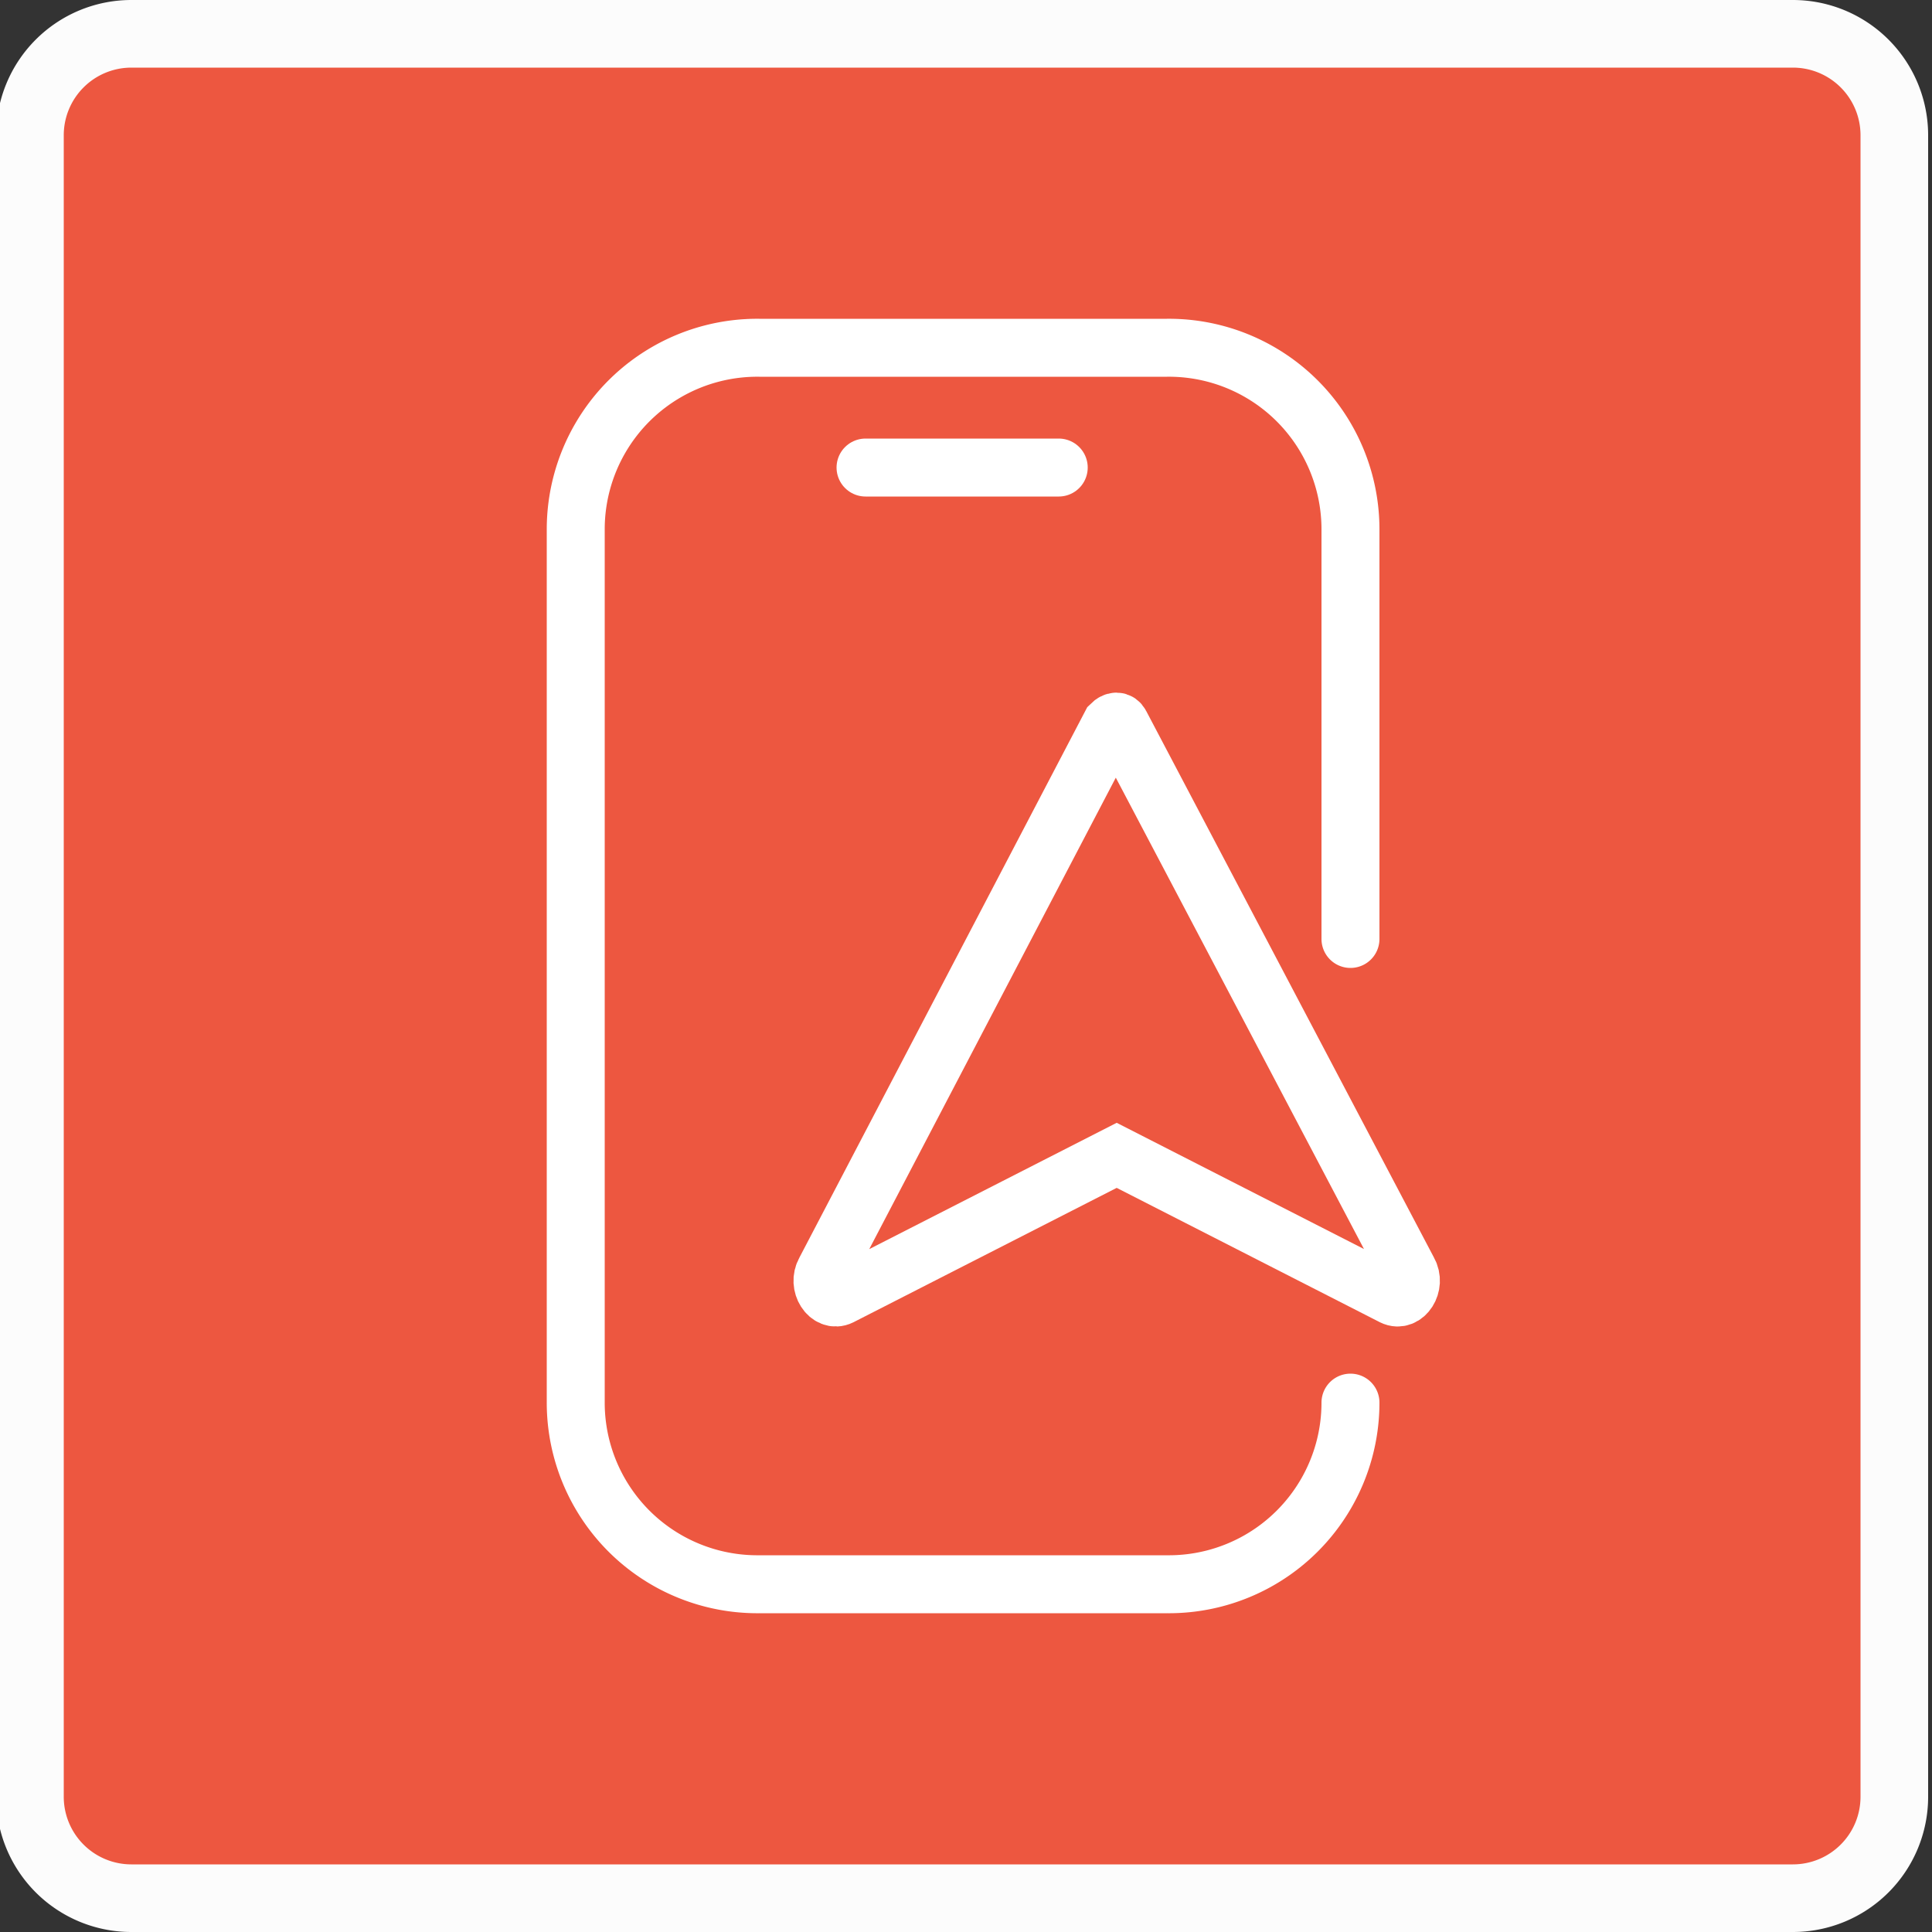
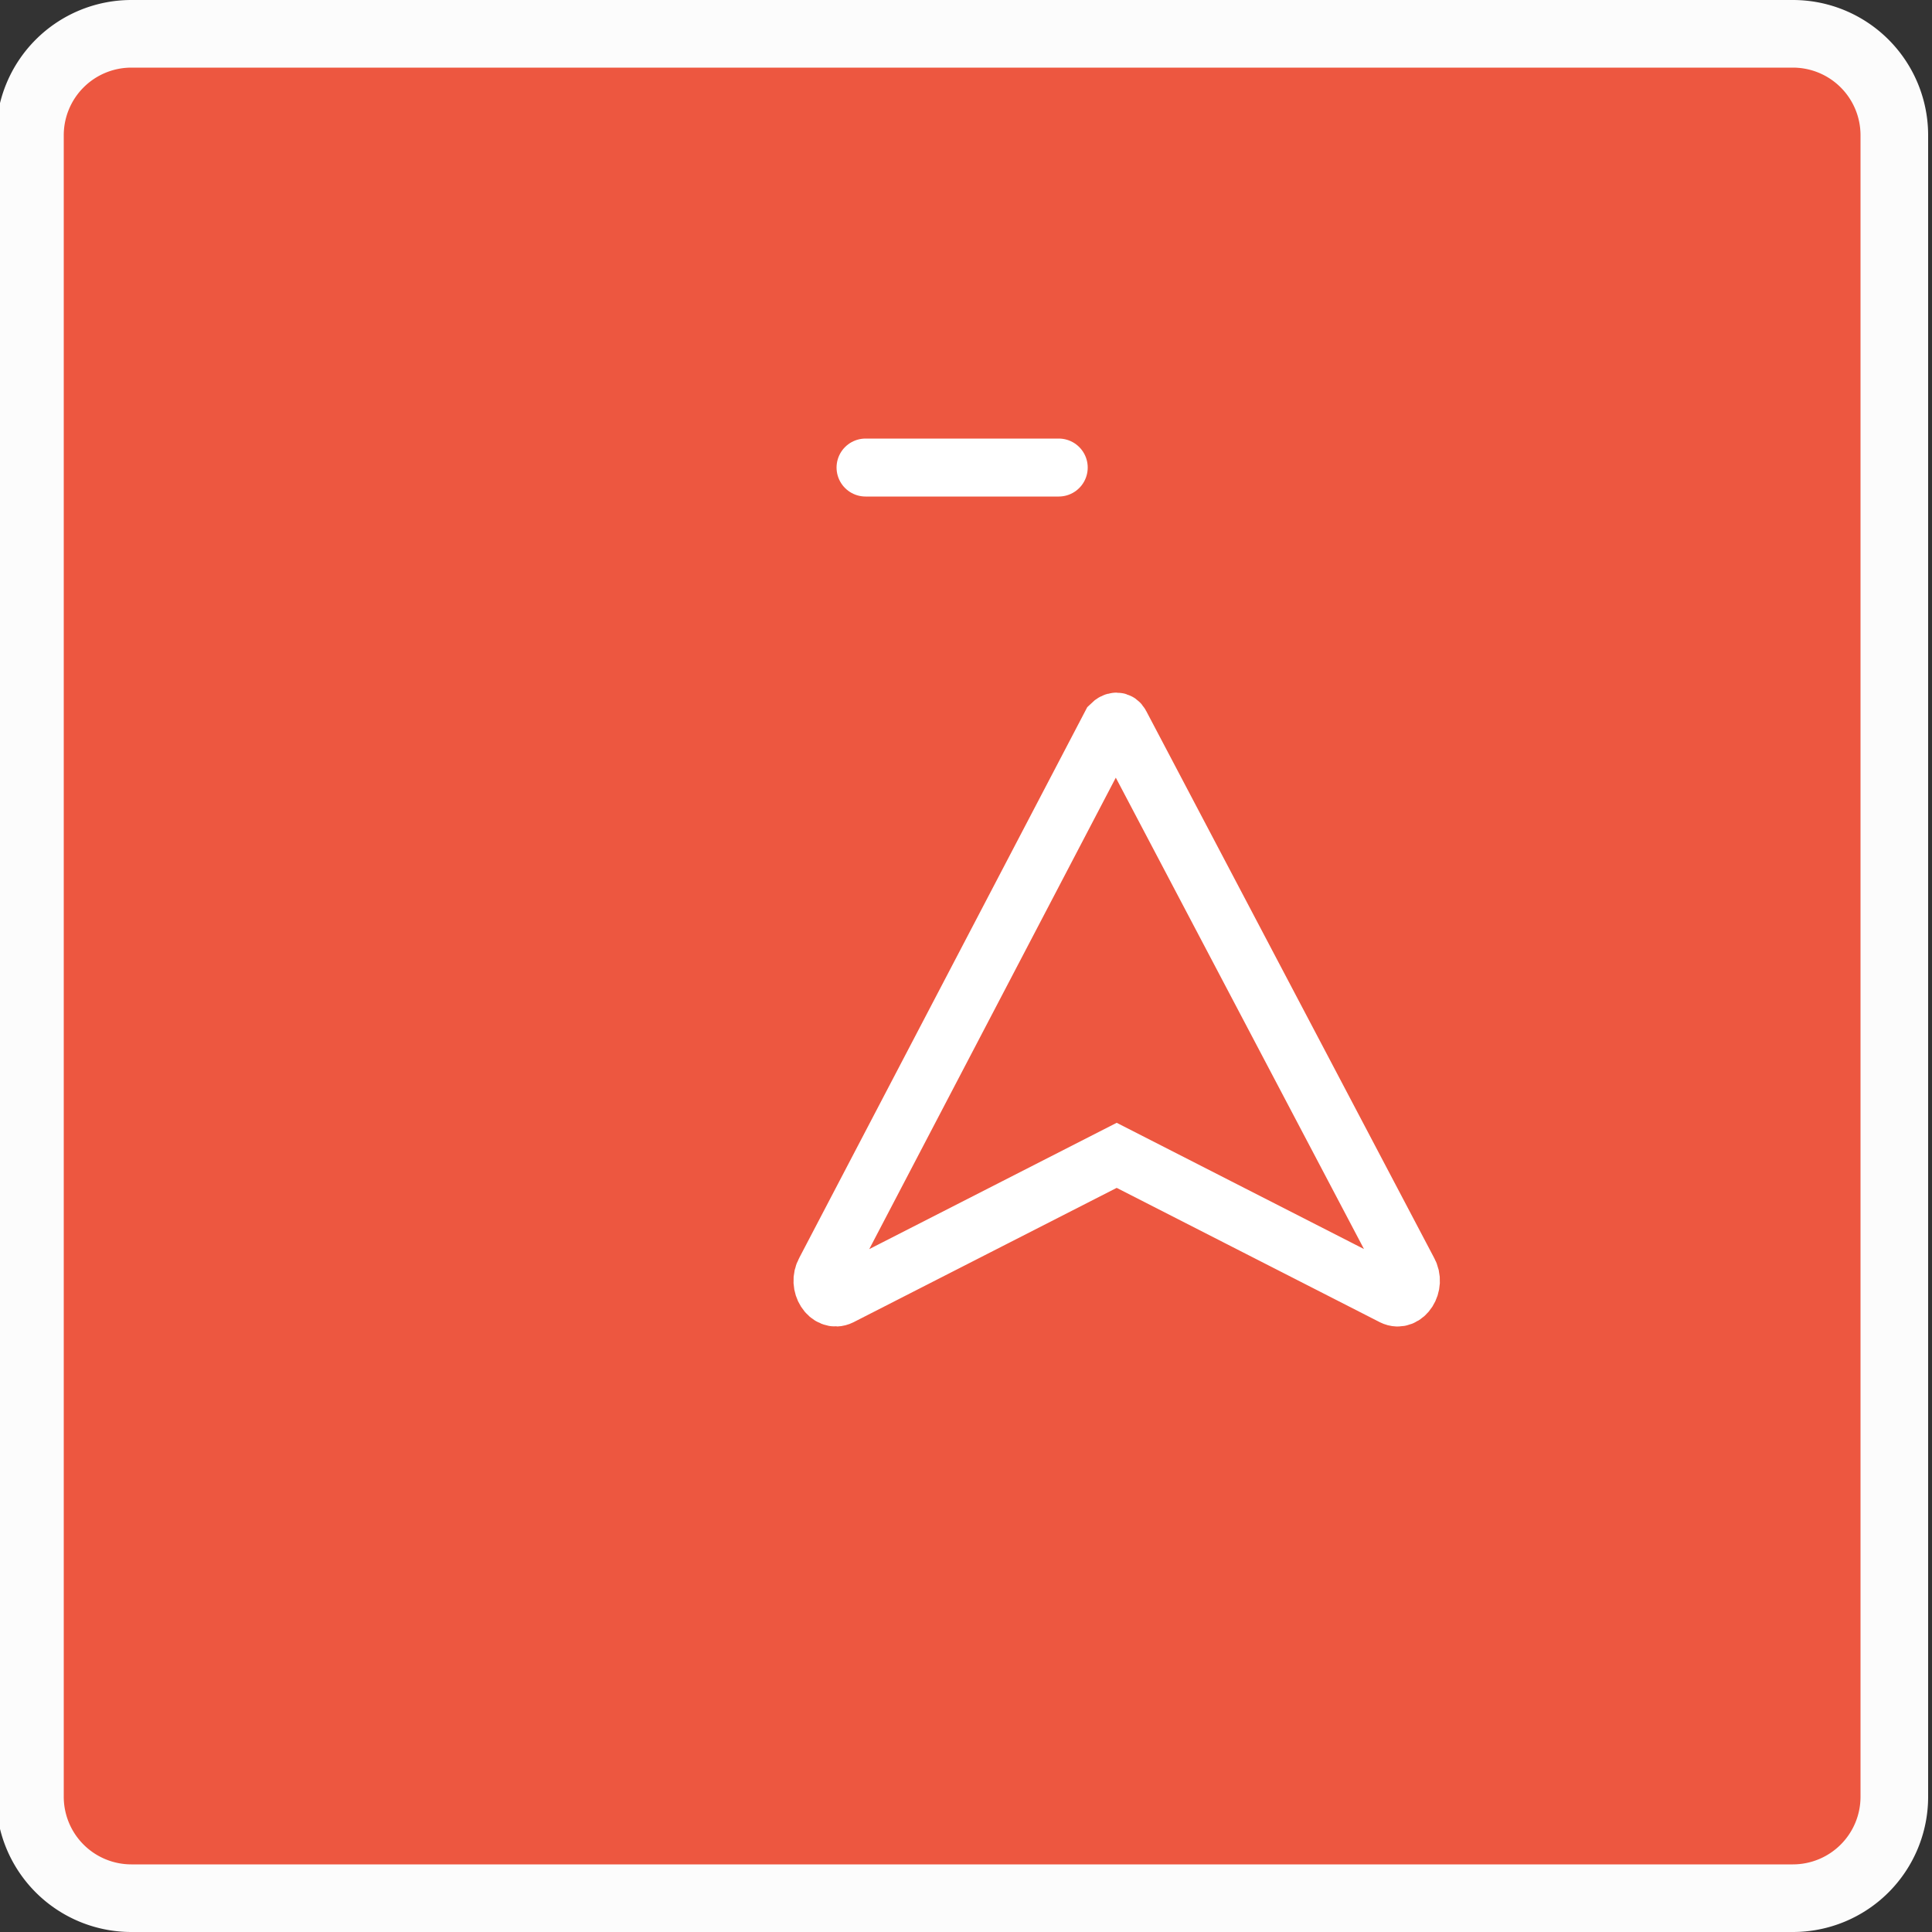
<svg xmlns="http://www.w3.org/2000/svg" id="Layer_1" data-name="Layer 1" width="100" height="100" viewBox="0 0 100 100">
  <rect x="0" y="0" width="100" height="100" fill="#333333" stroke="none" />
  <defs>
    <style>.cls-1{fill:#ed5740;}.cls-2{fill:#fcfcfc;}.cls-3{fill:none;stroke:#fff;stroke-linecap:round;stroke-miterlimit:10;stroke-width:3px;}</style>
  </defs>
  <rect class="cls-1" x="1.6" y="1.7" width="96.5" height="96.5" rx="5.3" />
  <path class="cls-2" d="M92.8,3.5A3.5,3.5,0,0,1,96.3,7V93a3.5,3.5,0,0,1-3.5,3.5H6.8A3.5,3.5,0,0,1,3.3,93V7A3.5,3.5,0,0,1,6.8,3.5h86m0-3.5H6.8a7,7,0,0,0-7,7V93a7,7,0,0,0,7,7h86a7,7,0,0,0,7-7V7a7,7,0,0,0-7-7Z" />
-   <path class="cls-3" d="M69.9,72.6A9.4,9.4,0,0,1,60.4,82H39.3a9.4,9.4,0,0,1-9.5-9.4V27.4A9.4,9.4,0,0,1,39.3,18H60.4a9.4,9.4,0,0,1,9.5,9.4V48.6" />
  <line class="cls-3" x1="54.8" y1="24.2" x2="44.8" y2="24.2" />
-   <path class="cls-3" d="M72.9,65.8,58,37.5c-.1-.2-.3-.2-.5,0L42.7,65.8c-.4.7.2,1.6.8,1.3l14.3-7.3,14.3,7.3C72.7,67.4,73.3,66.5,72.9,65.8Z" />
+   <path class="cls-3" d="M72.9,65.8,58,37.5c-.1-.2-.3-.2-.5,0L42.7,65.8c-.4.7.2,1.6.8,1.3l14.3-7.3,14.3,7.3C72.7,67.4,73.3,66.5,72.9,65.8" />
</svg>